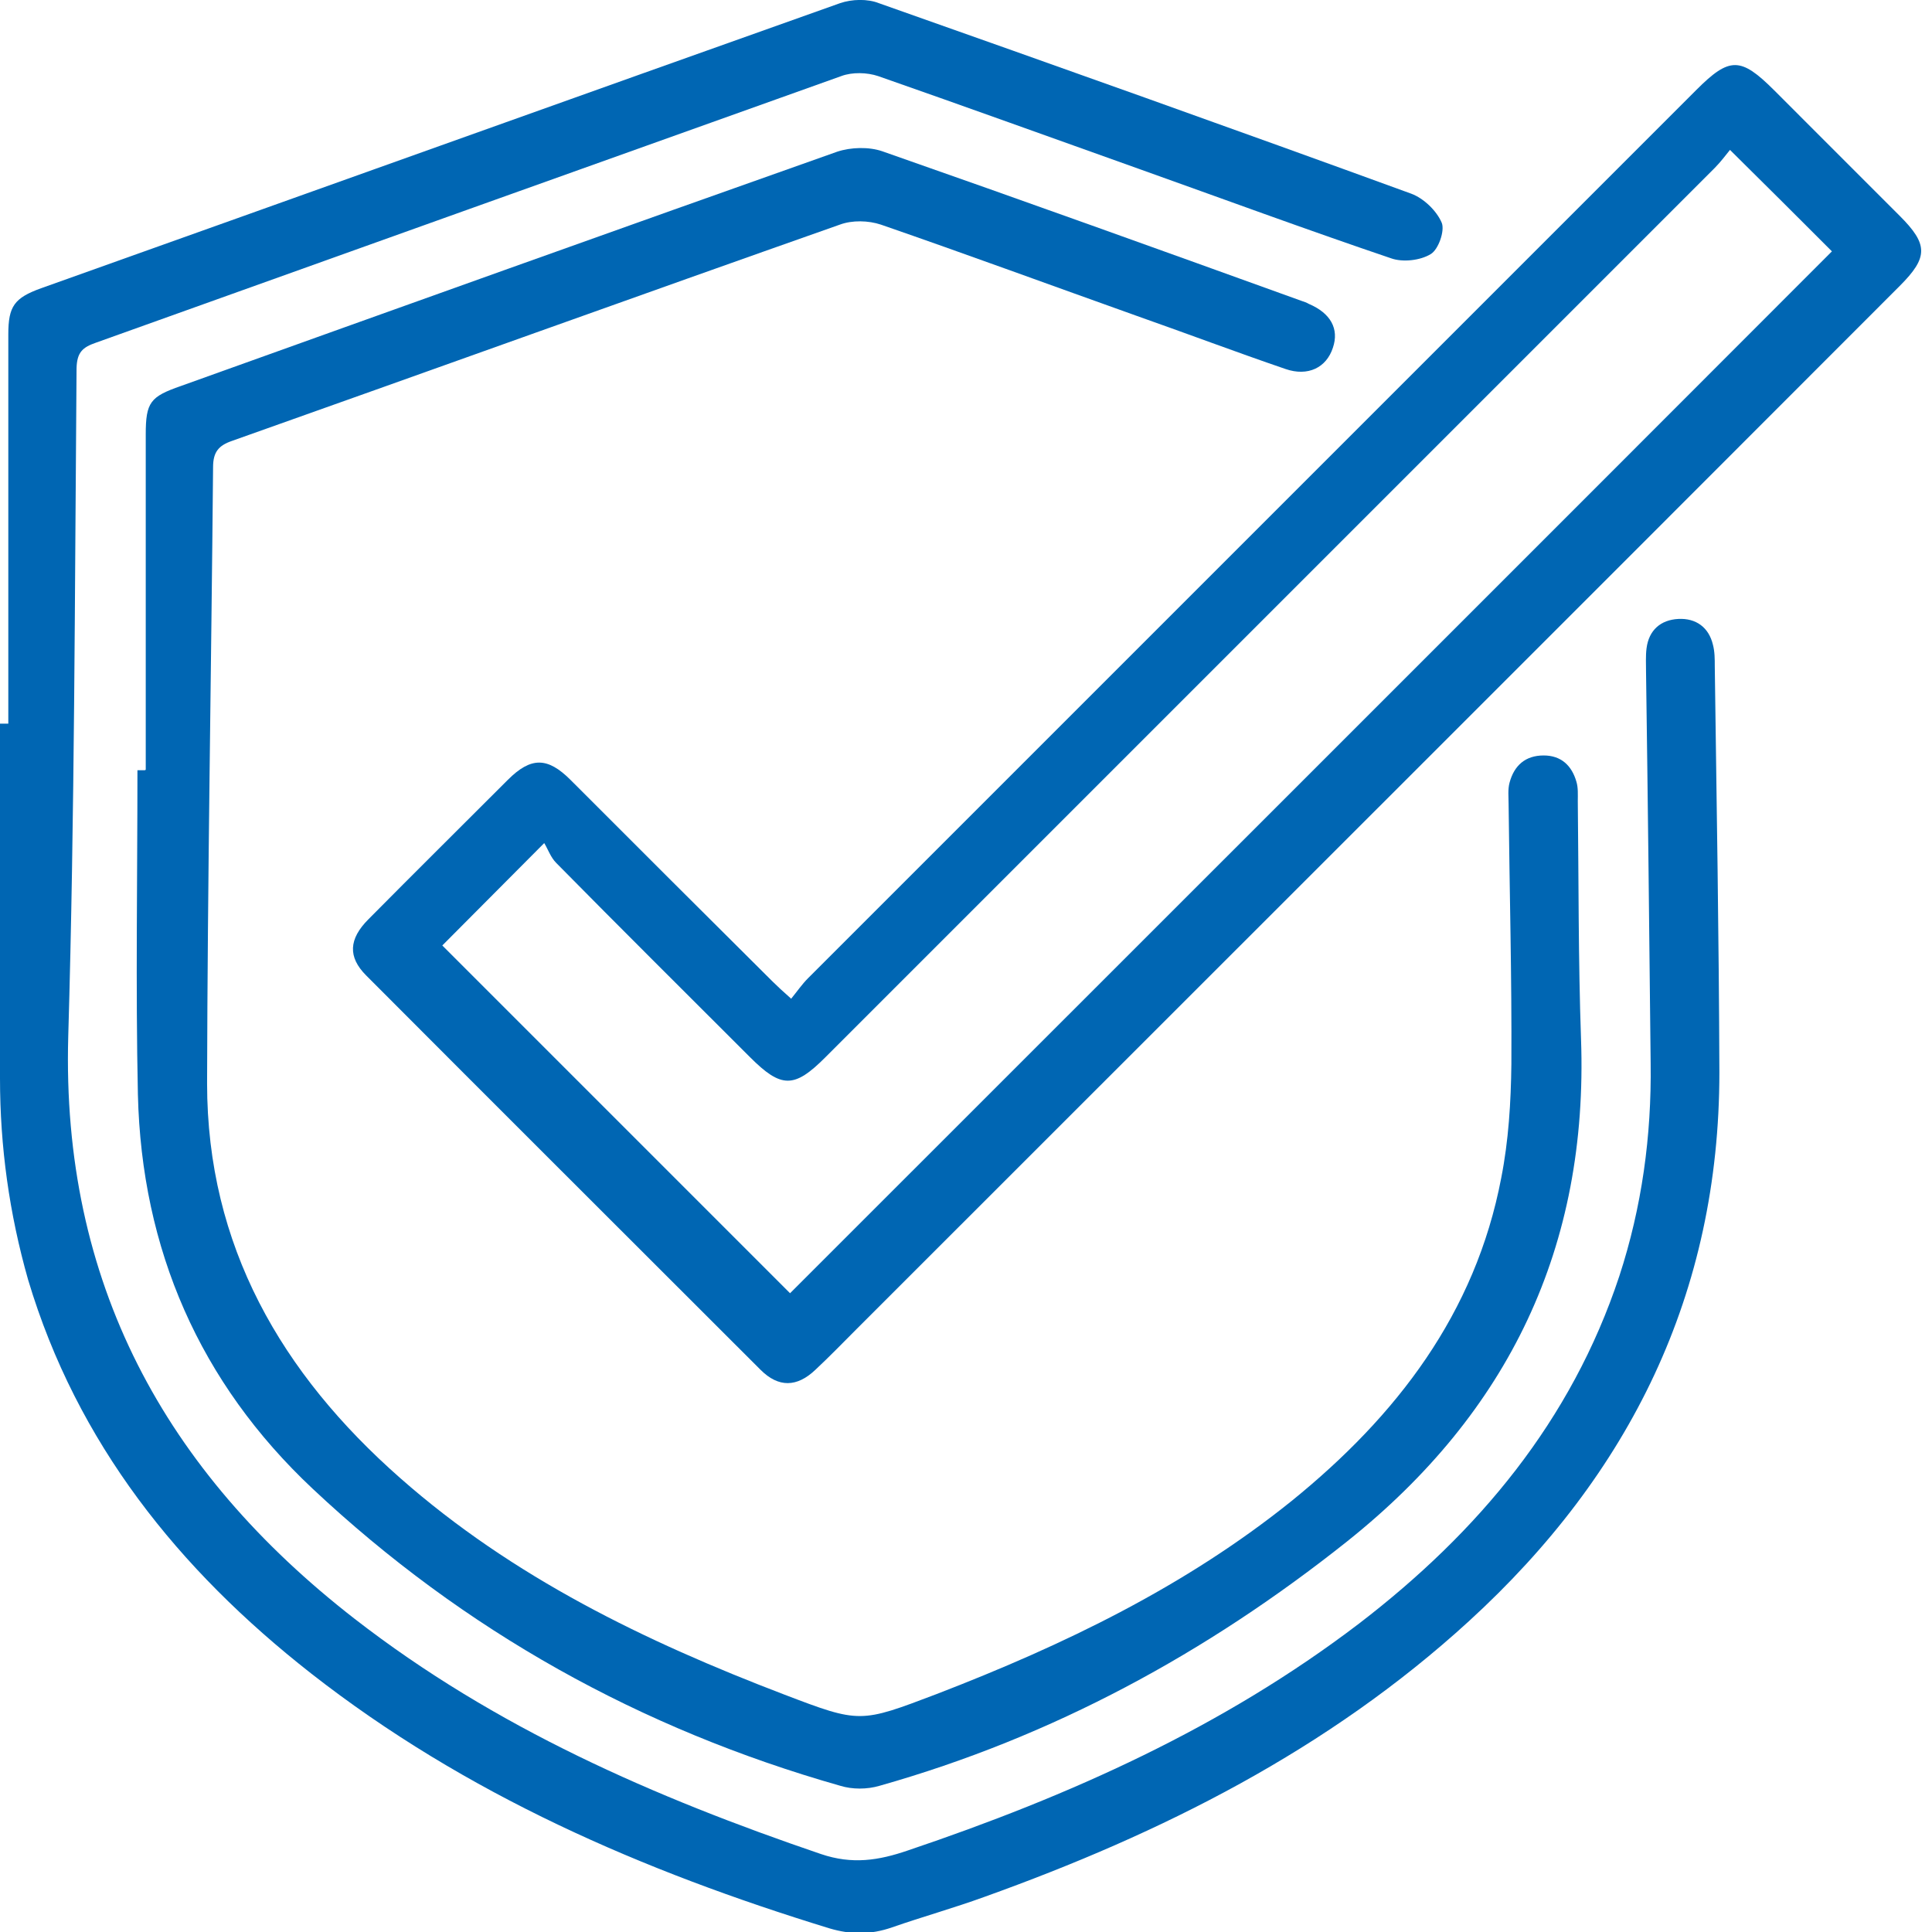
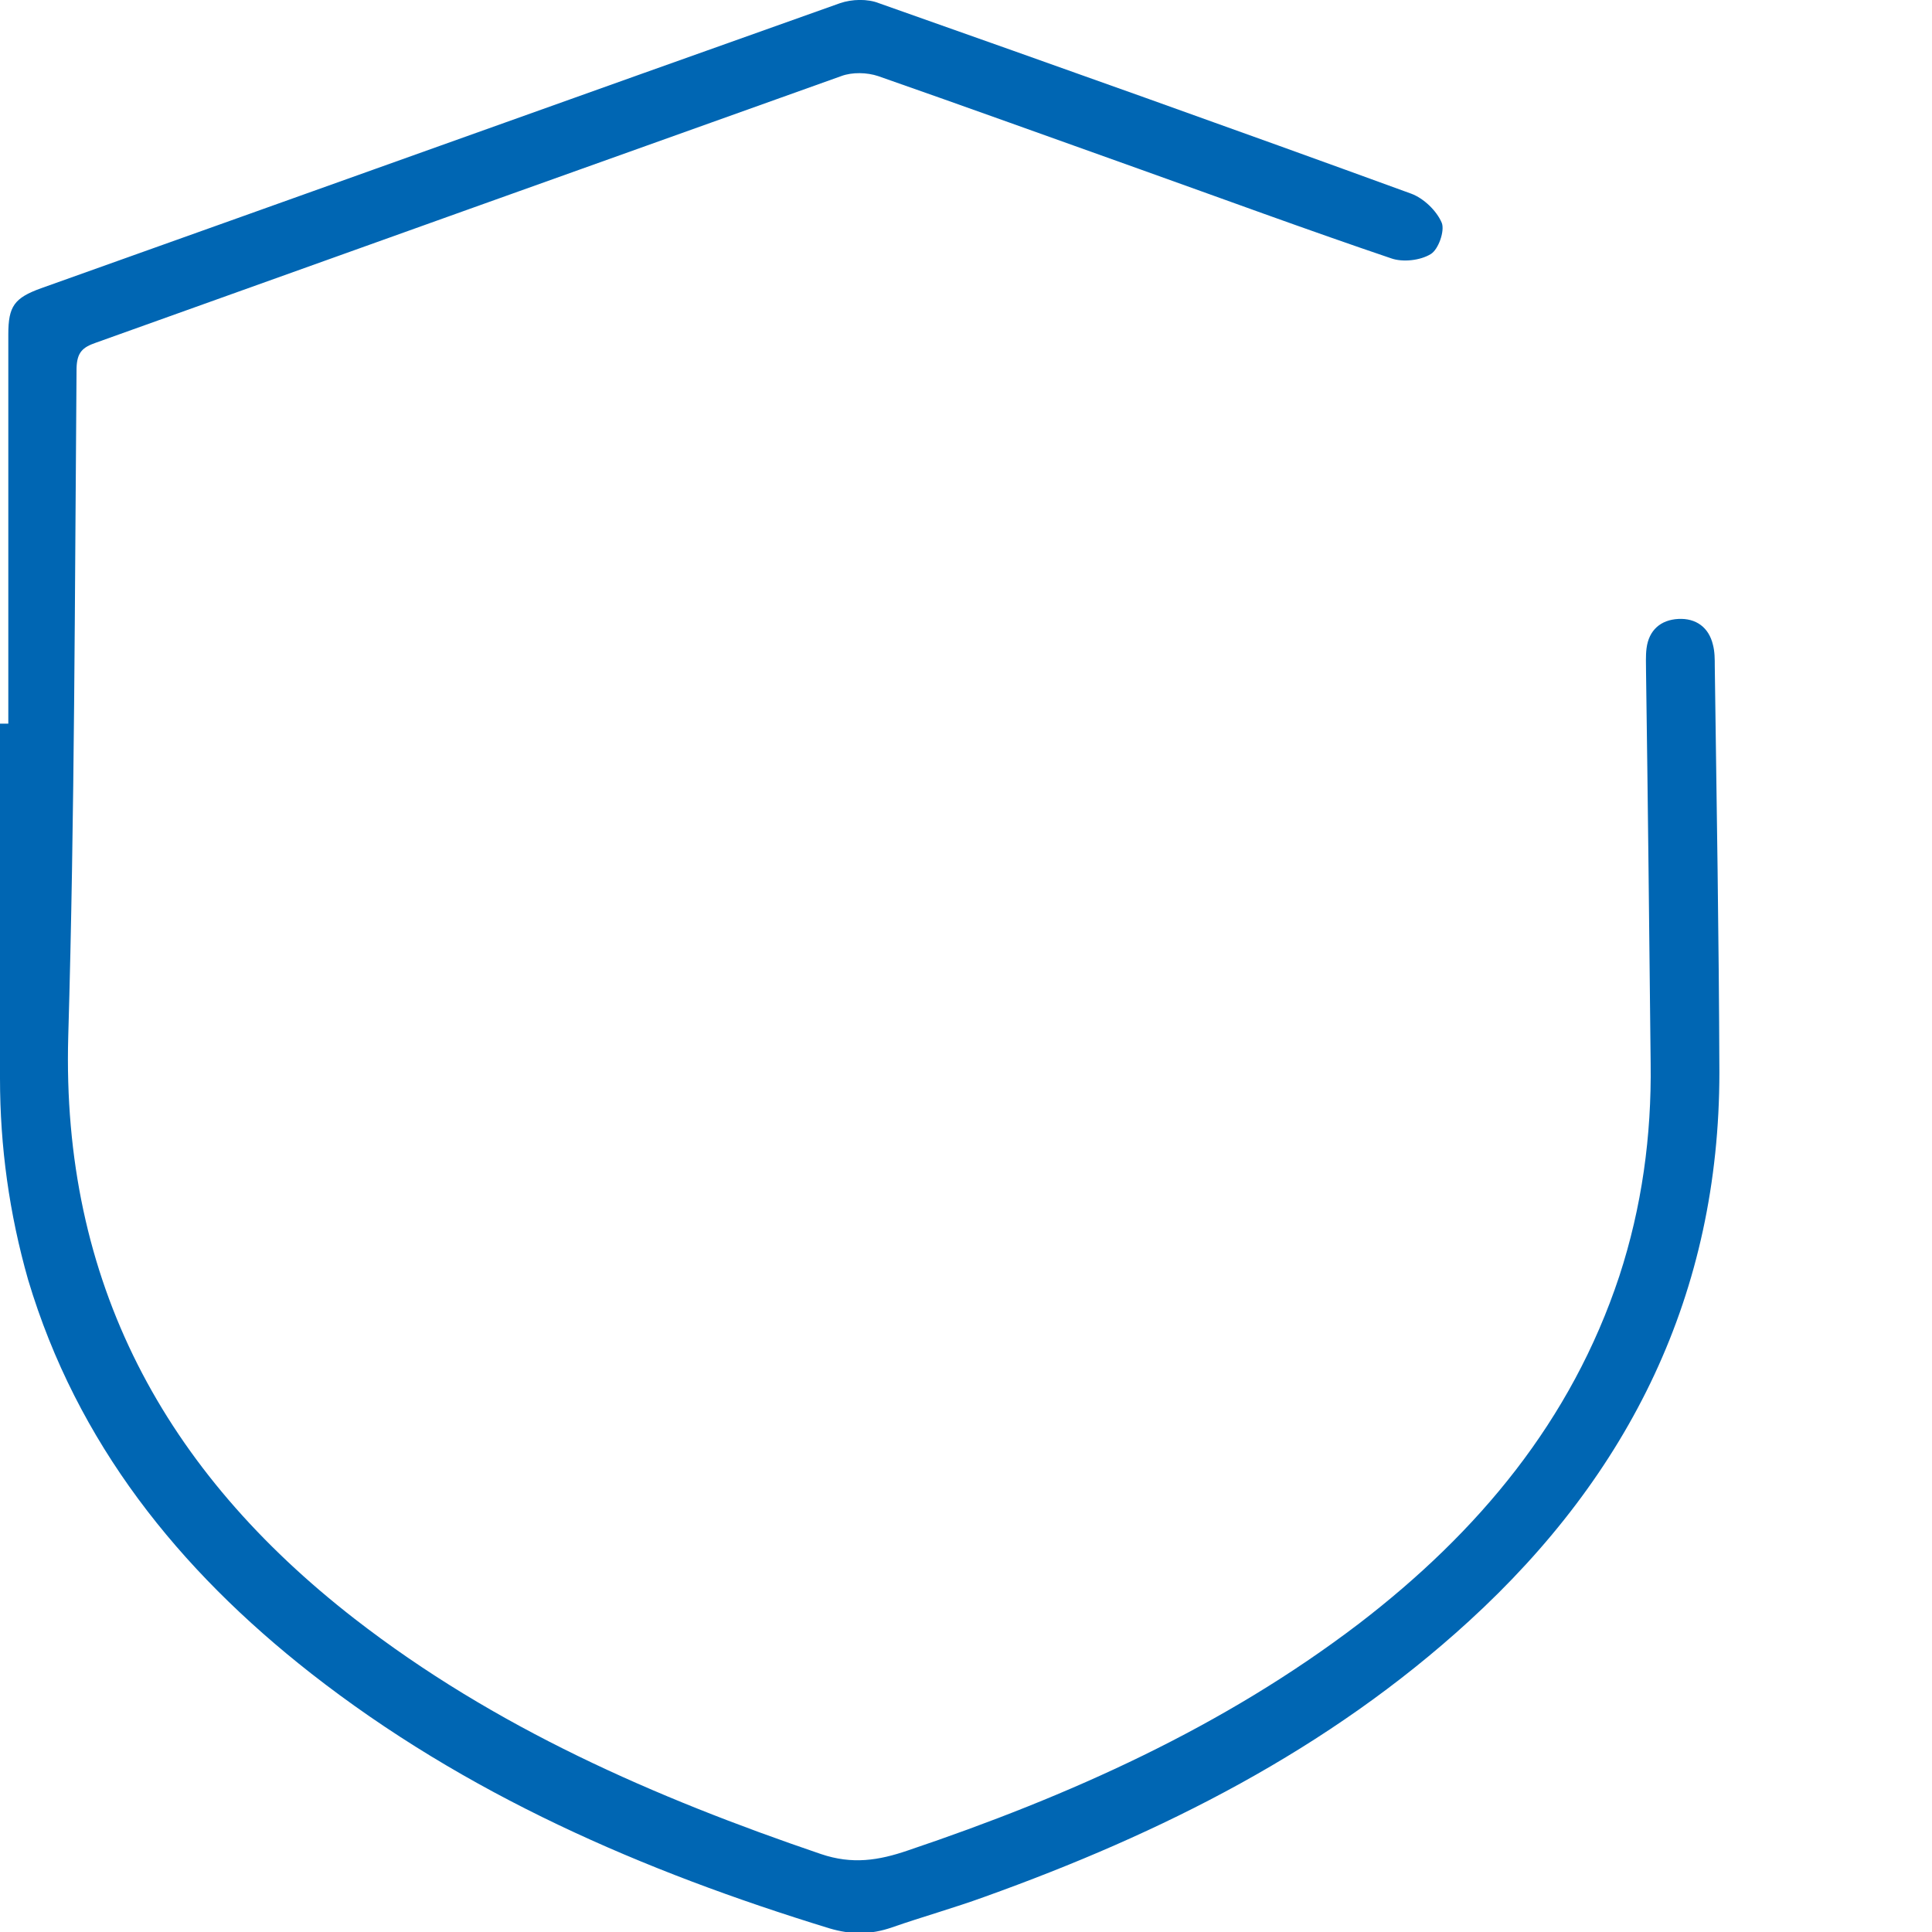
<svg xmlns="http://www.w3.org/2000/svg" width="80" height="80" viewBox="0 0 80 80" fill="none">
  <g clip-path="url(#clip0_0_149)">
    <path d="M0.344 29.964C0.344 24.598 0.344 19.212 0.344 13.846C0.344 12.681 0.592 12.337 1.7 11.936C12.738 8.002 23.758 4.049 34.777 0.134C35.273 -0.038 35.923 -0.057 36.4 0.134C43.753 2.731 51.105 5.347 58.439 8.021C58.954 8.212 59.489 8.728 59.699 9.224C59.833 9.549 59.566 10.332 59.241 10.523C58.802 10.79 58.076 10.867 57.599 10.695C54.104 9.511 50.628 8.231 47.152 6.99C43.562 5.71 39.971 4.412 36.362 3.151C35.904 2.998 35.292 2.979 34.834 3.151C24.56 6.818 14.266 10.504 3.972 14.19C3.418 14.381 3.189 14.591 3.17 15.24C3.094 24.464 3.094 33.688 2.826 42.912C2.54 53.092 6.818 60.922 14.686 67.033C20.492 71.54 27.099 74.424 33.994 76.772C35.292 77.212 36.381 77.04 37.603 76.62C44.287 74.366 50.647 71.521 56.281 67.224C61.208 63.442 65.066 58.84 67.052 52.843C67.988 49.979 68.389 47.038 68.35 44.039C68.293 38.635 68.236 33.23 68.159 27.825C68.159 27.501 68.14 27.157 68.179 26.851C68.274 26.087 68.771 25.667 69.496 25.629C70.222 25.591 70.757 25.973 70.929 26.698C71.005 26.985 71.005 27.291 71.005 27.577C71.081 33.192 71.177 38.806 71.196 44.402C71.196 53.55 67.491 61.036 60.826 67.128C55.001 72.457 48.107 75.913 40.754 78.549C39.494 79.007 38.195 79.37 36.935 79.809C36.056 80.115 35.235 80.115 34.338 79.847C26.622 77.479 19.289 74.309 12.872 69.286C7.391 64.989 3.189 59.757 1.165 52.996C0.382 50.246 0 47.477 0 44.65C0 39.761 0 34.853 0 29.964C0.115 29.964 0.229 29.964 0.344 29.964Z" fill="#0066B3" />
-     <path d="M6.035 31.874C6.035 27.252 6.035 22.631 6.035 17.99C6.035 16.653 6.226 16.424 7.486 15.985C16.538 12.738 25.591 9.492 34.662 6.283C35.235 6.092 35.98 6.073 36.534 6.264C42.32 8.288 48.107 10.37 53.874 12.452C53.989 12.49 54.103 12.528 54.199 12.585C55.097 12.967 55.459 13.617 55.192 14.4C54.925 15.221 54.161 15.603 53.225 15.278C51.163 14.572 49.138 13.808 47.076 13.082C43.543 11.822 40.01 10.523 36.476 9.301C35.961 9.129 35.292 9.11 34.777 9.301C26.374 12.261 18.009 15.278 9.606 18.257C9.052 18.448 8.823 18.716 8.823 19.346C8.747 27.844 8.594 36.362 8.575 44.86C8.575 51.583 11.649 56.873 16.577 61.208C21.236 65.314 26.718 67.969 32.466 70.165C35.617 71.368 35.617 71.349 38.787 70.146C44.039 68.121 49.081 65.696 53.492 62.144C57.828 58.63 61.093 54.39 62.163 48.775C62.468 47.228 62.564 45.643 62.583 44.058C62.602 40.487 62.507 36.897 62.468 33.306C62.468 33.001 62.43 32.695 62.507 32.409C62.697 31.702 63.156 31.282 63.92 31.282C64.645 31.282 65.085 31.702 65.276 32.37C65.352 32.619 65.333 32.905 65.333 33.173C65.371 36.457 65.352 39.742 65.467 43.027C65.772 51.621 62.487 58.477 55.784 63.824C49.978 68.446 43.581 71.922 36.419 73.946C35.904 74.099 35.292 74.099 34.796 73.946C26.527 71.597 19.212 67.529 12.948 61.647C8.269 57.255 5.863 51.736 5.71 45.319C5.615 40.85 5.691 36.362 5.691 31.893C5.787 31.893 5.882 31.893 5.997 31.893L6.035 31.874Z" fill="#0066B3" />
-     <path d="M32.752 41.365C33.001 41.06 33.211 40.754 33.459 40.506C45.72 28.245 57.98 15.985 70.241 3.724C71.616 2.349 72.074 2.349 73.469 3.743C75.206 5.481 76.925 7.2 78.663 8.938C79.847 10.122 79.847 10.656 78.663 11.841C64.283 26.24 49.883 40.621 35.483 55.02C34.91 55.593 34.357 56.166 33.764 56.72C33.001 57.446 32.237 57.465 31.492 56.72C26.049 51.277 20.587 45.834 15.163 40.392C14.399 39.628 14.438 38.883 15.259 38.062C17.169 36.133 19.098 34.223 21.026 32.294C21.981 31.339 22.669 31.339 23.624 32.294C26.412 35.082 29.2 37.871 31.988 40.64C32.199 40.85 32.409 41.041 32.752 41.346V41.365ZM18.334 39.169C23.127 43.963 27.959 48.794 32.714 53.55C47.056 39.208 61.494 24.789 75.856 10.408C74.519 9.071 73.144 7.696 71.635 6.207C71.463 6.417 71.253 6.703 71.005 6.952C58.725 19.231 46.445 31.511 34.166 43.791C32.886 45.071 32.351 45.071 31.053 43.772C28.379 41.098 25.686 38.425 23.032 35.732C22.802 35.503 22.688 35.159 22.535 34.91C20.931 36.515 19.575 37.89 18.315 39.15L18.334 39.169Z" fill="#0066B3" />
  </g>
  <defs>
    <clipPath id="clip0_0_149">
      <rect width="79.542" height="80" fill="white" />
    </clipPath>
  </defs>
</svg>